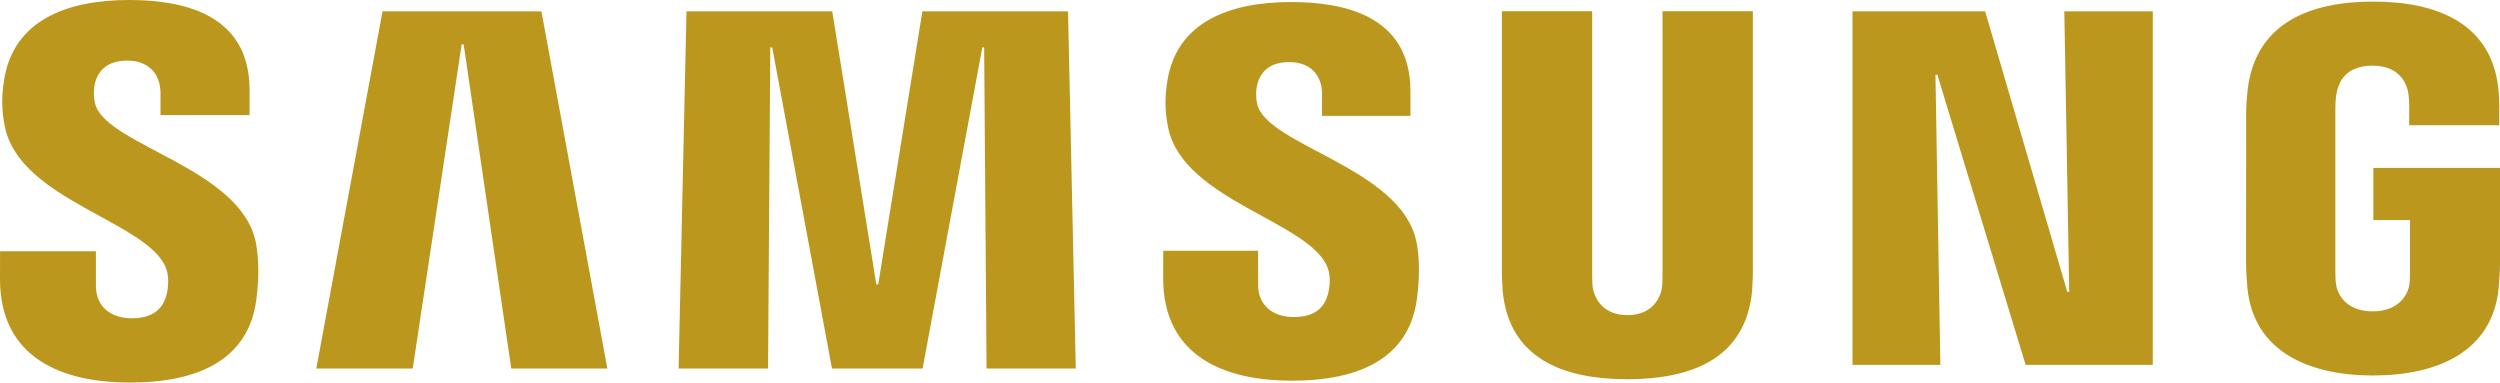
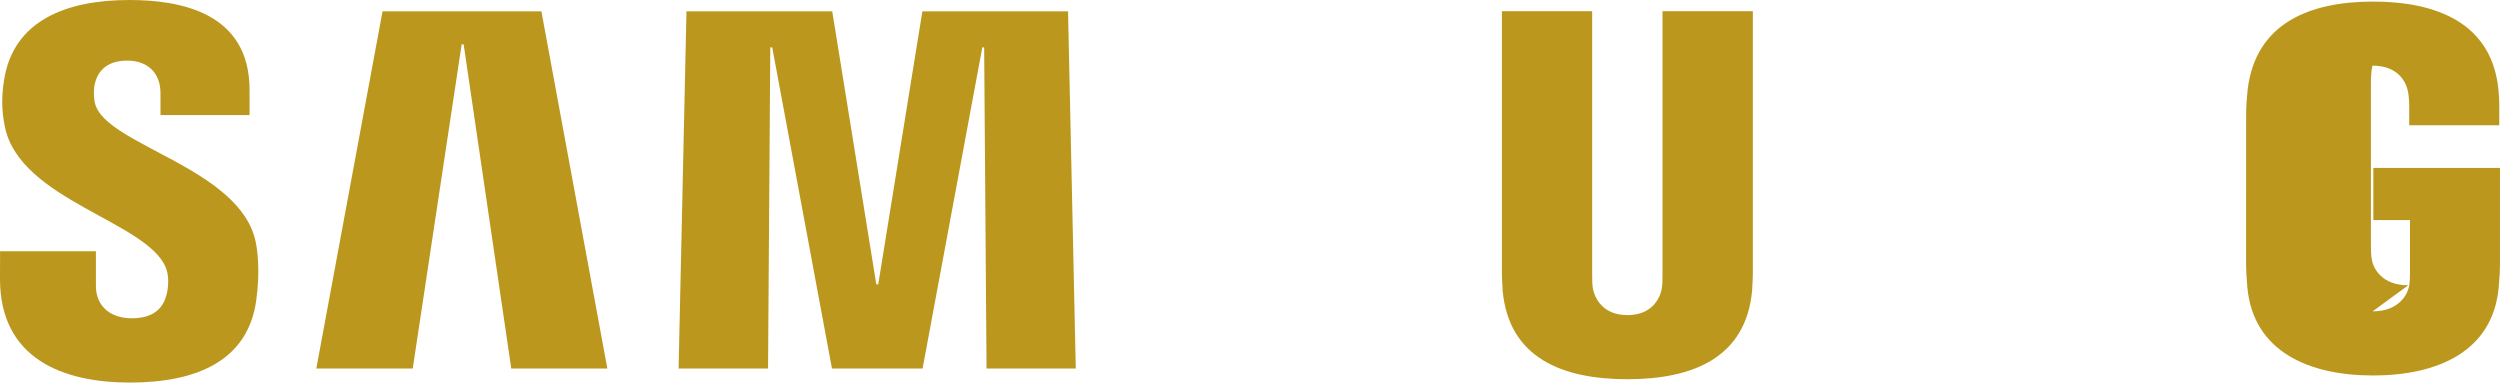
<svg xmlns="http://www.w3.org/2000/svg" id="svg2" viewBox="0 0 723.59 110.73">
  <defs>
    <style>.cls-1{fill:#bb981d;}</style>
  </defs>
  <g id="g8882">
    <g id="g8872">
-       <polygon id="polygon16" class="cls-1" points="598.91 84.46 597.49 3.28 623.09 3.28 623.09 105.6 586.29 105.6 560.74 21.63 560.19 21.63 561.61 105.6 536.18 105.6 536.18 3.28 574.57 3.28 598.34 84.46 598.91 84.46" />
      <polygon id="polygon18" class="cls-1" points="133.62 12.86 119.46 106.67 91.55 106.67 110.72 3.28 156.7 3.28 175.79 106.67 147.98 106.67 134.2 12.86 133.62 12.86" />
      <polygon id="polygon20" class="cls-1" points="240.8 106.67 223.51 13.72 222.95 13.72 222.3 106.67 196.41 106.67 198.69 3.28 240.88 3.28 253.64 82.32 254.19 82.32 266.97 3.28 309.13 3.28 311.37 106.67 285.54 106.67 284.85 13.72 284.32 13.72 267.03 106.67 240.8 106.67" />
      <path id="path22" class="cls-1" d="M48.01,77.51c1.01,2.5.7,5.72.23,7.67-.87,3.44-3.2,6.94-10.07,6.94-6.48,0-10.41-3.71-10.41-9.39v-10.01H.02l-.02,8.01c0,23.05,18.15,30,37.59,30s34.1-6.39,36.55-23.62c1.25-8.93.32-14.78-.11-16.98-4.36-21.64-43.6-28.1-46.53-40.21-.49-2.08-.35-4.27-.11-5.45.71-3.3,2.98-6.93,9.45-6.93,6.04,0,9.61,3.74,9.61,9.38v6.38h25.78v-7.26C72.24,3.52,52.03,0,37.39,0,18.99,0,3.97,6.08,1.22,22.91c-.75,4.65-.86,8.79.23,13.97,4.52,21.13,41.24,27.25,46.56,40.63h0Z" />
-       <path id="path24" class="cls-1" d="M384.2,77.32c1.02,2.48.69,5.61.23,7.56-.85,3.43-3.15,6.88-9.99,6.88-6.39,0-10.29-3.71-10.29-9.26l-.02-9.92h-27.44l-.03,7.9c0,22.82,17.98,29.71,37.23,29.71s33.76-6.31,36.17-23.38c1.25-8.87.36-14.63-.09-16.8-4.34-21.44-43.19-27.84-46.07-39.82-.49-2.07-.35-4.24-.1-5.35.74-3.32,2.96-6.87,9.36-6.87,5.99,0,9.48,3.65,9.48,9.25v6.32h25.59v-7.18c0-22.28-20.05-25.77-34.55-25.77-18.18,0-33.09,6-35.78,22.71-.75,4.58-.82,8.65.24,13.81,4.45,20.91,40.81,26.98,46.07,40.23h0Z" />
      <path id="path26" class="cls-1" d="M471.04,91.21c7.17,0,9.41-4.97,9.91-7.5.21-1.12.26-2.61.24-3.95V3.24h26.15v74.17c.05,1.9-.13,5.81-.22,6.79-1.83,19.3-17.09,25.56-36.09,25.56s-34.29-6.26-36.1-25.56c-.09-.98-.27-4.89-.22-6.79V3.24h26.12v76.51c0,1.34.04,2.85.24,3.95.56,2.54,2.74,7.5,9.96,7.5Z" />
-       <path id="path28" class="cls-1" d="M686.72,90.12c7.49,0,10.11-4.73,10.59-7.49.19-1.19.24-2.63.23-3.93v-15.01h-10.61v-15.09h36.66v27.75c-.02,1.93-.07,3.36-.37,6.81-1.72,18.81-18.04,25.52-36.36,25.52s-34.65-6.71-36.4-25.52c-.3-3.45-.34-4.88-.37-6.81l.02-43.54c0-1.83.23-5.09.43-6.81,2.3-19.32,17.96-25.54,36.32-25.54s34.39,6.19,36.29,25.54c.34,3.3.23,6.81.23,6.81v3.45h-26.07v-5.79s-.03-2.46-.34-3.93c-.44-2.29-2.43-7.54-10.3-7.54s-9.74,4.97-10.29,7.54c-.32,1.36-.44,3.21-.44,4.88v47.28c-.02,1.31.05,2.75.26,3.93.45,2.77,3.05,7.49,10.54,7.49Z" />
+       <path id="path28" class="cls-1" d="M686.72,90.12c7.49,0,10.11-4.73,10.59-7.49.19-1.19.24-2.63.23-3.93v-15.01h-10.61v-15.09h36.66v27.75c-.02,1.93-.07,3.36-.37,6.81-1.72,18.81-18.04,25.52-36.36,25.52s-34.65-6.71-36.4-25.52c-.3-3.45-.34-4.88-.37-6.81l.02-43.54c0-1.83.23-5.09.43-6.81,2.3-19.32,17.96-25.54,36.32-25.54s34.39,6.19,36.29,25.54c.34,3.3.23,6.81.23,6.81v3.45h-26.07v-5.79s-.03-2.46-.34-3.93c-.44-2.29-2.43-7.54-10.3-7.54c-.32,1.36-.44,3.21-.44,4.88v47.28c-.02,1.31.05,2.75.26,3.93.45,2.77,3.05,7.49,10.54,7.49Z" />
    </g>
  </g>
</svg>